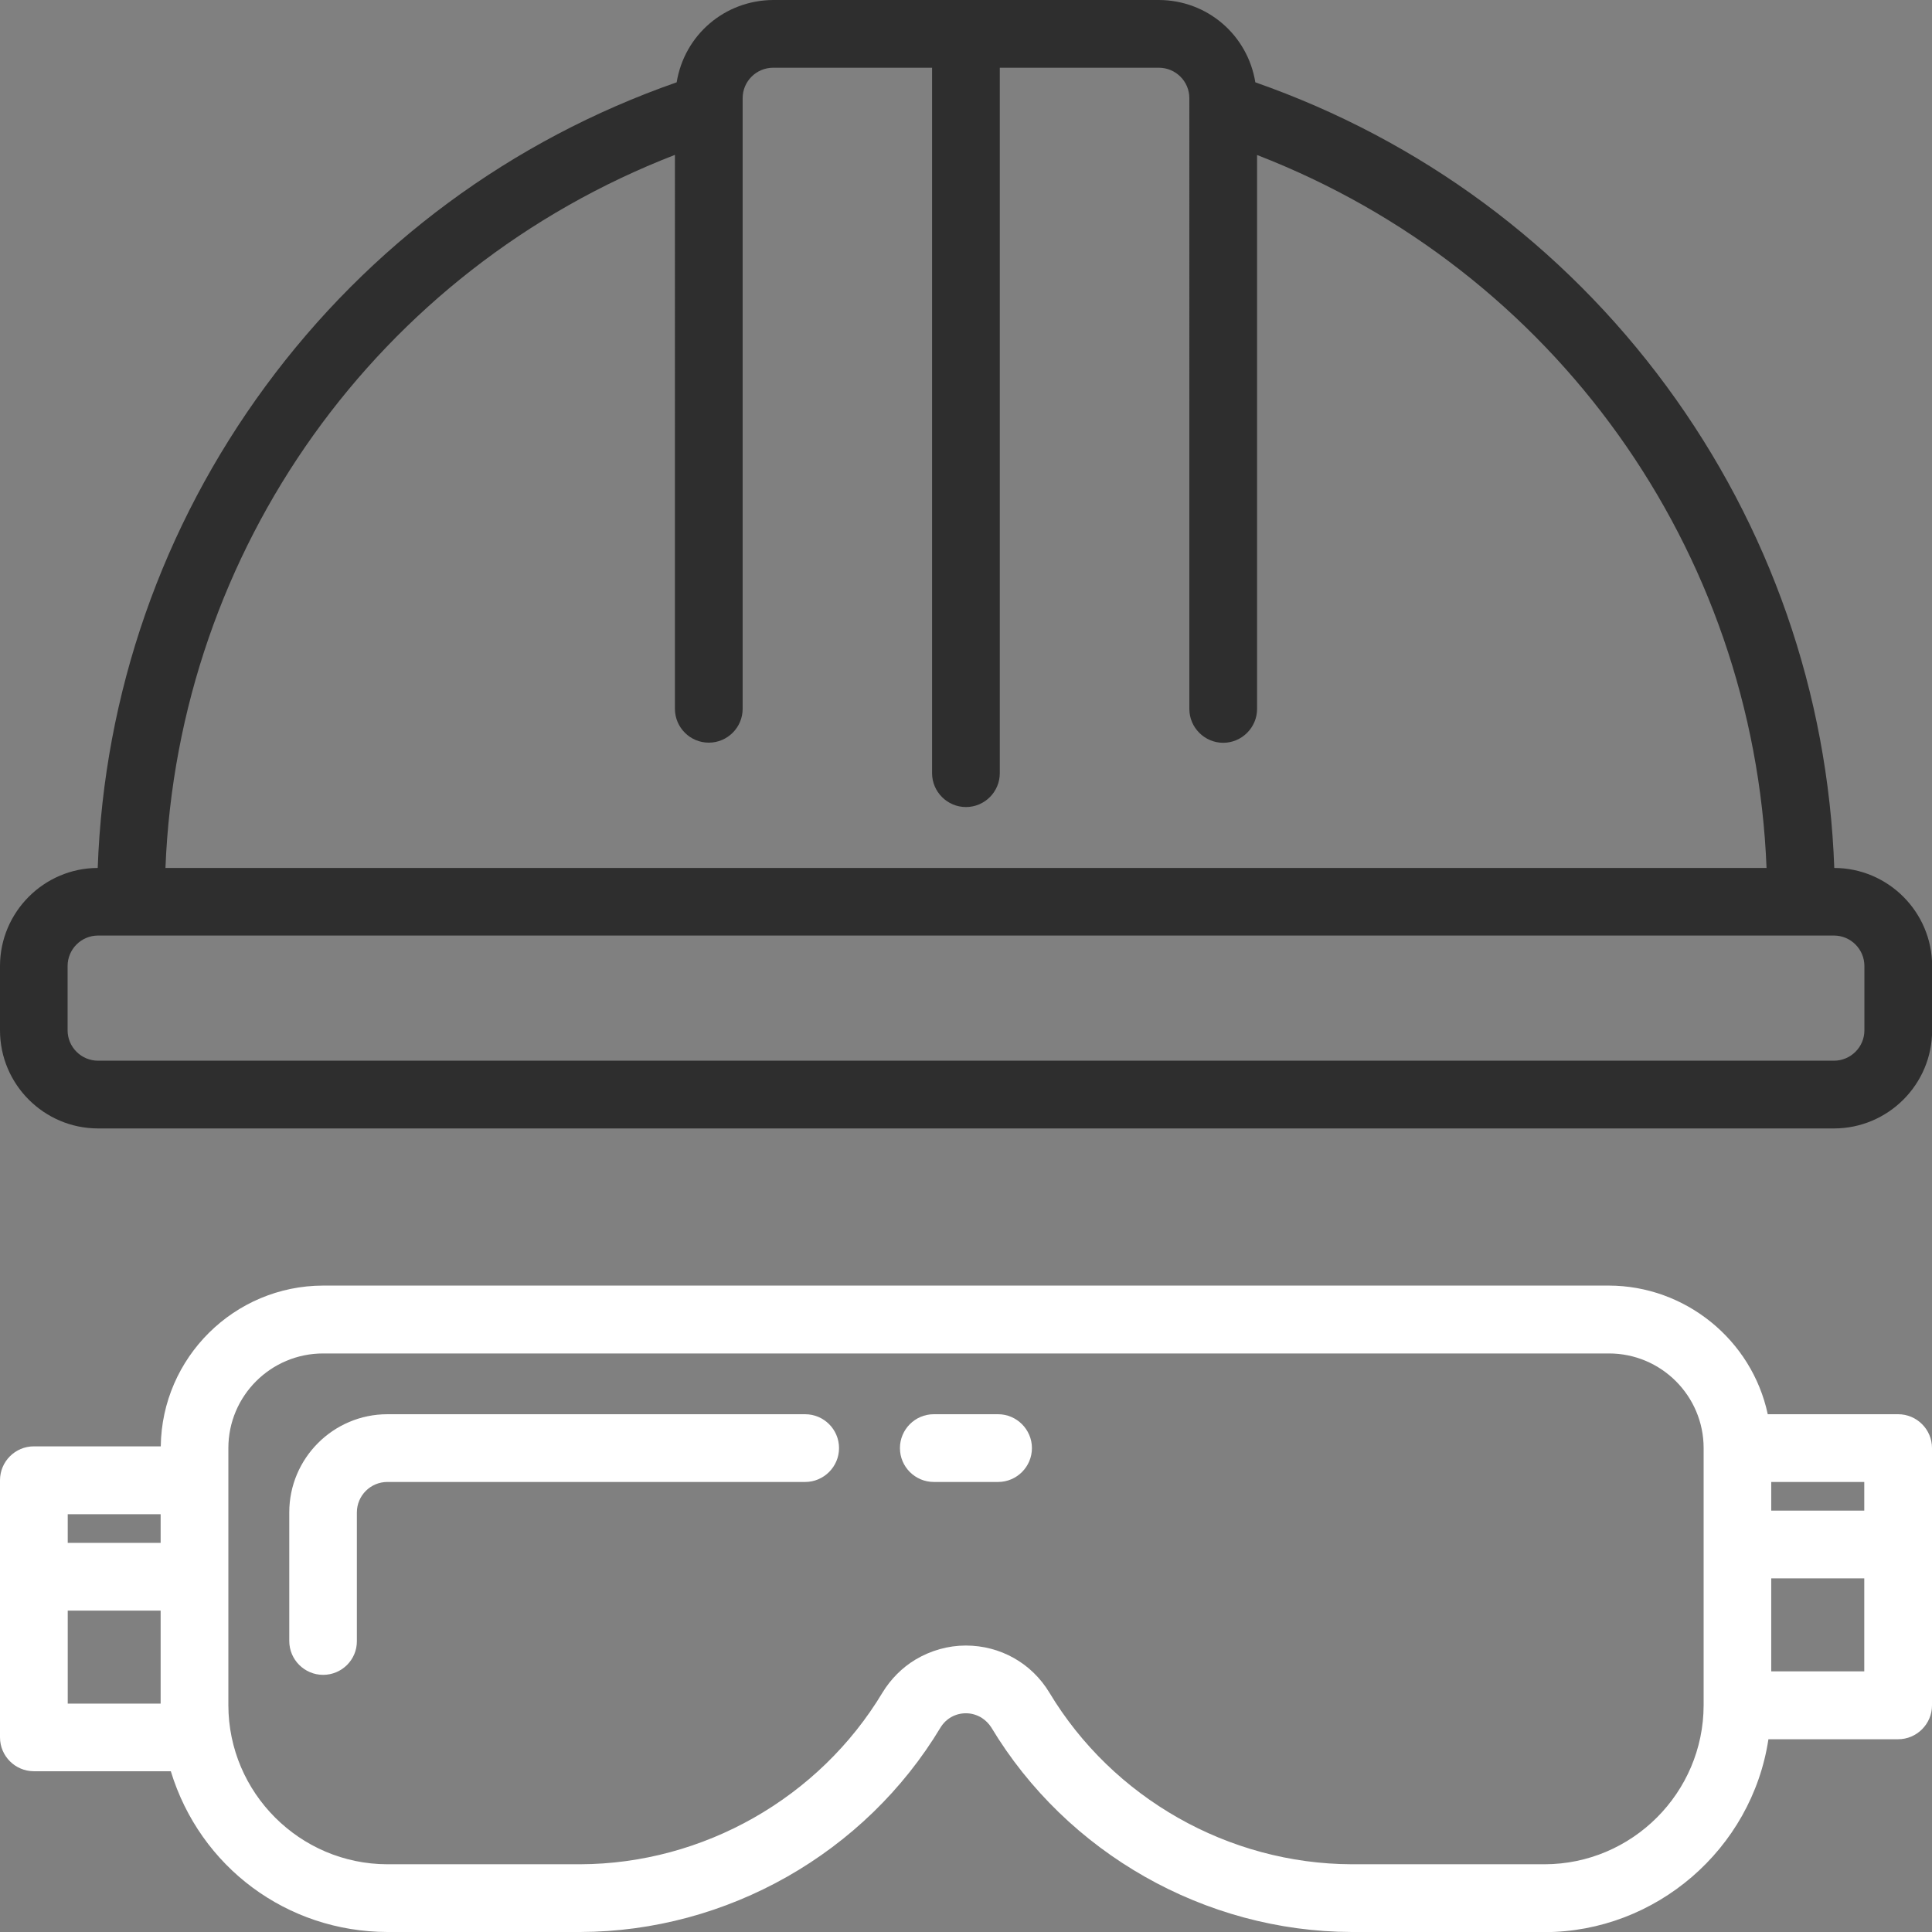
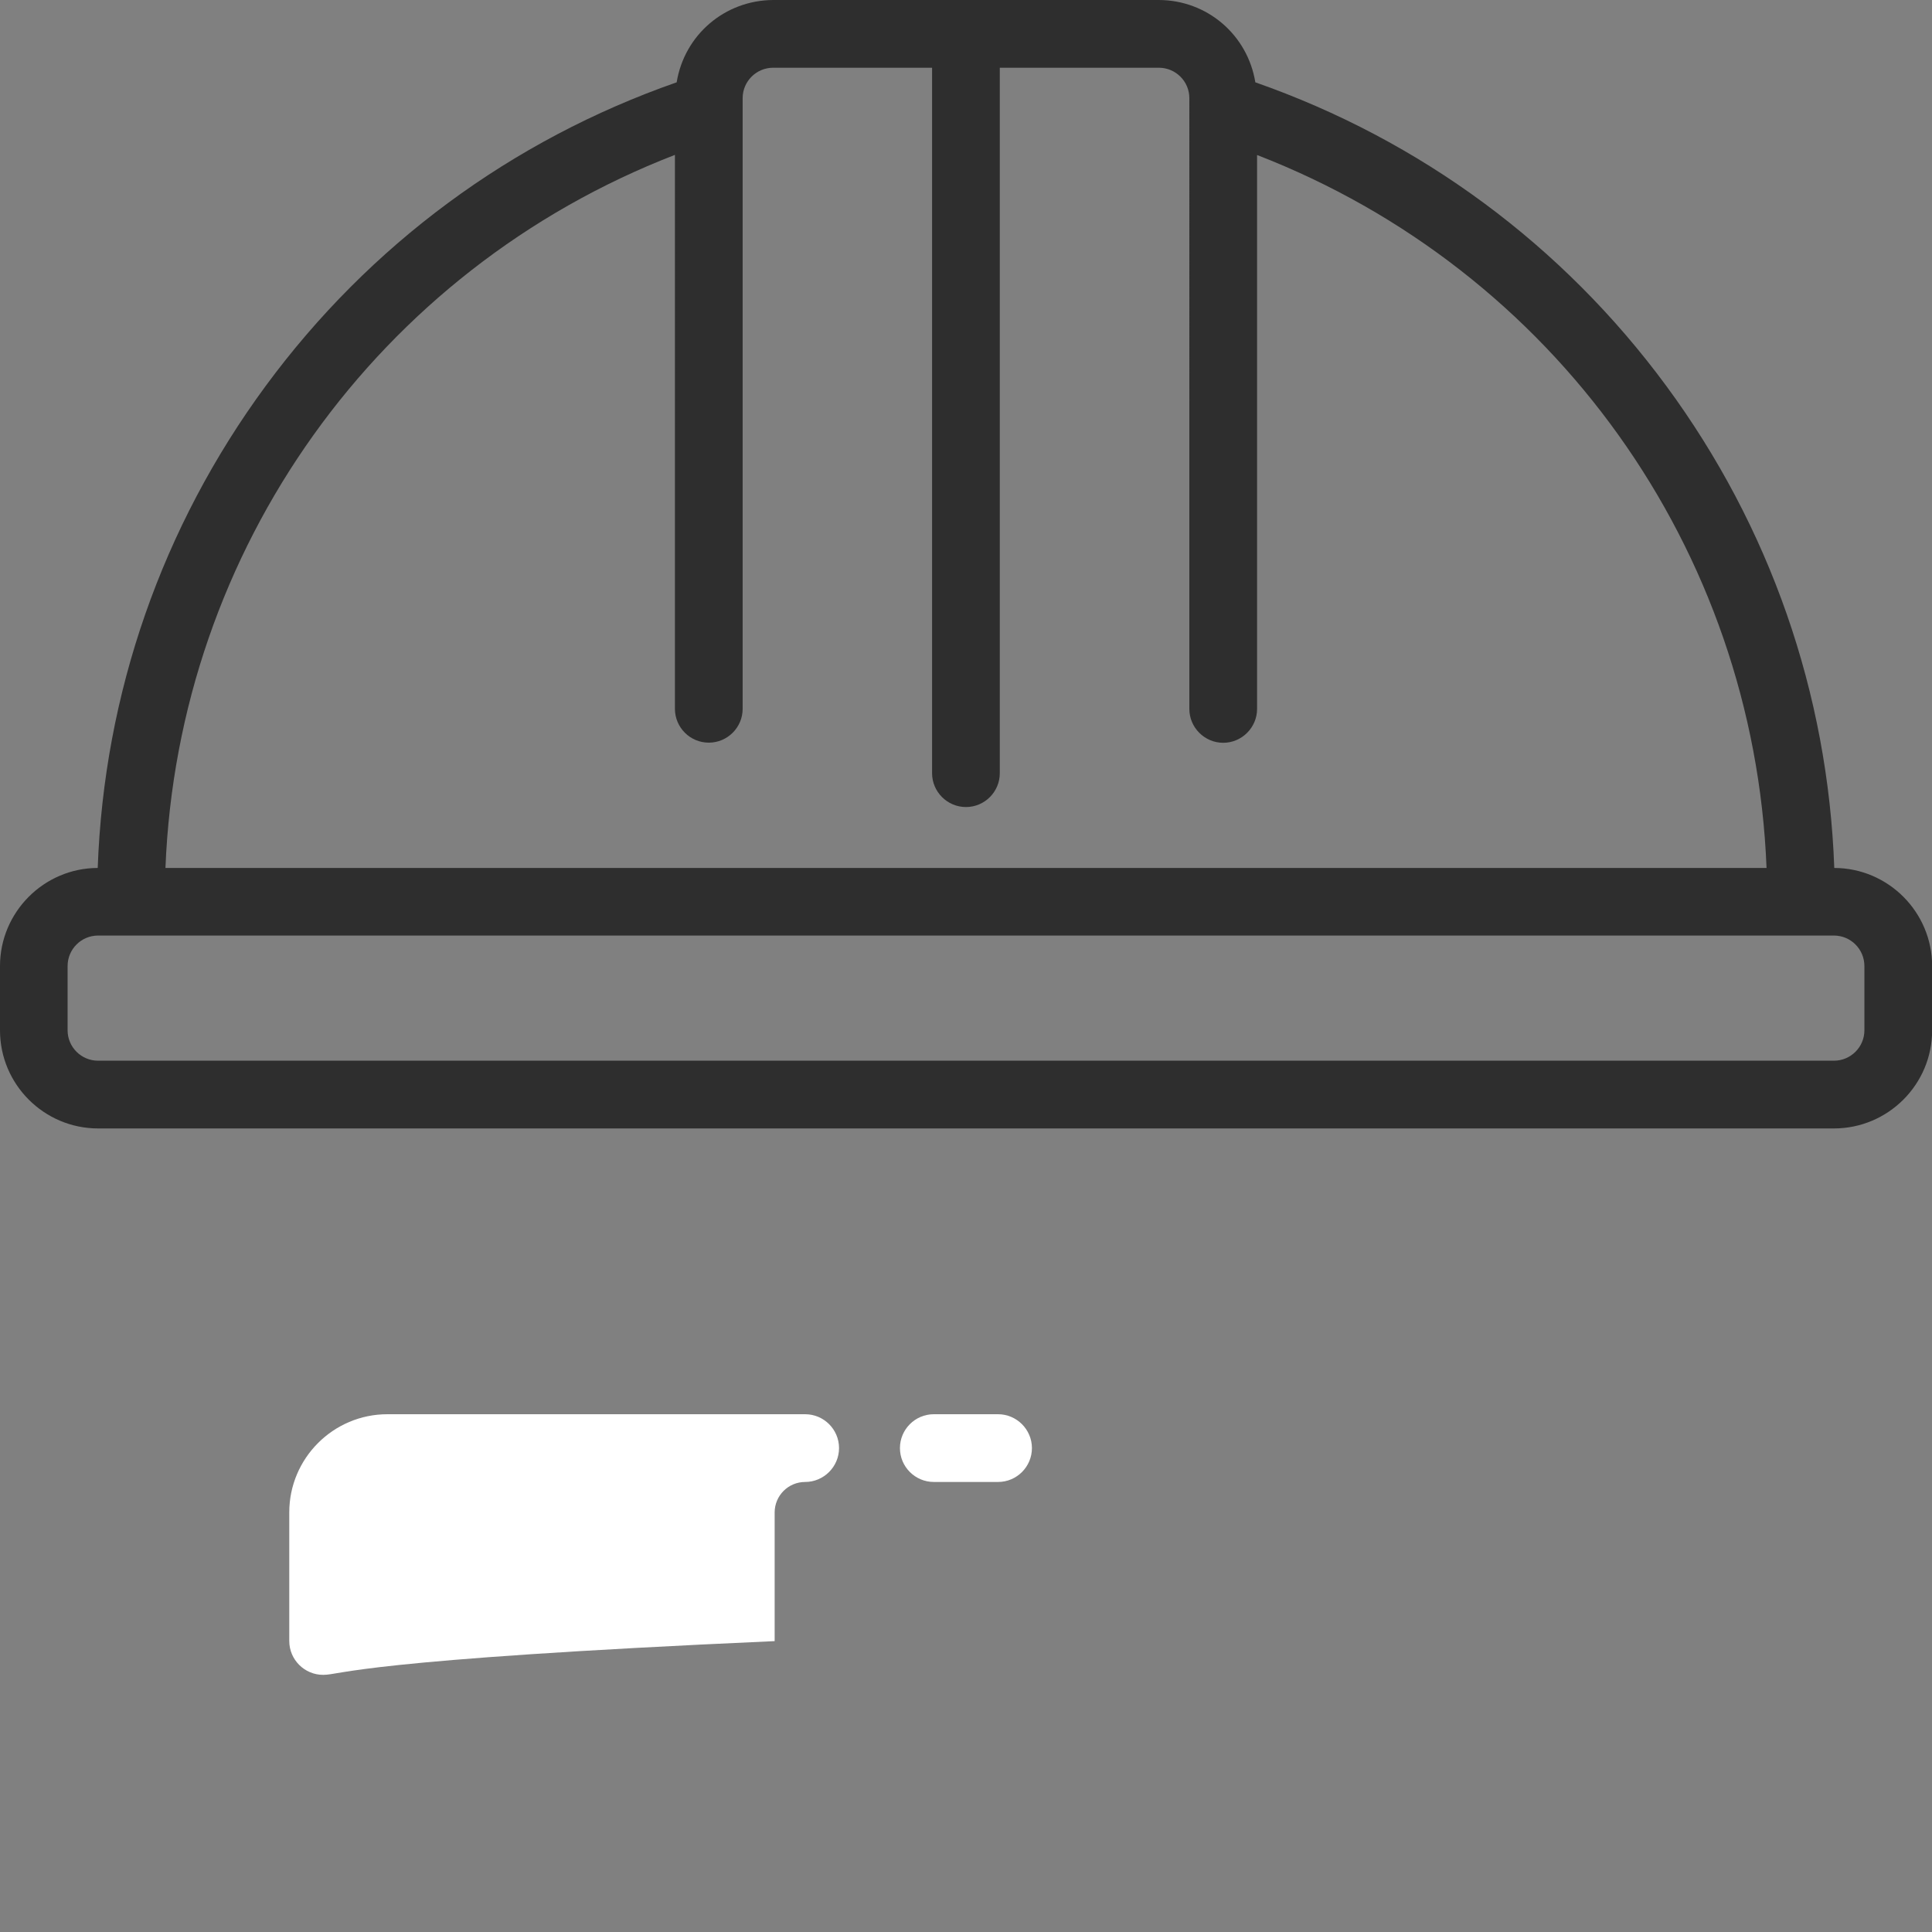
<svg xmlns="http://www.w3.org/2000/svg" version="1.1" id="_x2014_ÎÓÈ_x5F_1" x="0px" y="0px" viewBox="0 0 1443.3 1443.3" style="enable-background:new 0 0 1443.3 1443.3;" xml:space="preserve">
  <rect x="0" y="0" width="1443.3" height="1443.3" fill="#808080" stroke="none" />
  <style type="text/css">
	.st0{fill:#2E2E2E;}
	.st1{fill:#FFFFFF;}
</style>
  <path class="st0" d="M1319.7,648.4c-9.4-238-158.6-446.7-380.6-532.6v413.8c0,13.9-11.4,25.3-25.3,25.3s-25.3-11.4-25.3-25.3V73.3  c0-12.5-10.2-22.7-22.8-22.7H746.9v527c0,13.9-11.3,25.3-25.3,25.3c-13.9,0-25.3-11.4-25.3-25.3v-527H577.6  c-12.6,0-22.8,10.2-22.8,22.7v456.2c0,13.9-11.3,25.3-25.3,25.3s-25.3-11.4-25.3-25.3V115.7c-222,85.9-371.2,294.7-380.6,532.7  H1319.7L1319.7,648.4z M73.3,698.9c-12.6,0-22.8,10.2-22.8,22.8v48c0,12.5,10.2,22.7,22.8,22.7H1370c12.6,0,22.8-10.2,22.8-22.7v-48  c0-12.6-10.2-22.8-22.8-22.8H73.3z M73.3,843C32.9,843,0,810.1,0,769.7v-48c0-40.3,32.8-73.2,73-73.3  c4.7-130.4,48.1-254.9,125.5-360.1C276,183,382.1,104.6,505.5,61.5c5.8-35.5,36-61.3,72.1-61.5h288.1c36.1,0.1,66.3,26,72.1,61.5  c123.4,43.2,229.5,121.6,307,226.8c77.4,105.1,120.8,229.6,125.5,360.1c40.3,0.1,73.1,33,73.1,73.3v48c0,40.4-32.9,73.3-73.4,73.3  H73.3z" />
  <g>
-     <path class="st1" d="M241.4,1251.2c-13.9,0-25.3-11.3-25.3-25.3v-96.1c0-40.4,32.9-73.3,73.3-73.3h312.1   c13.9,0,25.3,11.3,25.3,25.3c0,13.9-11.4,25.3-25.3,25.3H289.4c-12.6,0-22.8,10.2-22.8,22.8v96.1   C266.7,1239.9,255.3,1251.2,241.4,1251.2" />
-     <path class="st1" d="M1392.7,1107.1h-69.5v21.4h69.5V1107.1z M120,1131.2H50.6v21.4H120V1131.2z M1392.7,1179.1h-69.5v69.5h69.5   V1179.1z M120,1203.2H50.6v69.5H120V1203.2z M721.5,1229.3c25.7,0,49.1,13.1,62.4,35.1c47.4,78.9,133.9,128,225.9,128.3h144.1   c65.4-0.1,118.7-53.4,118.8-118.8v-192.1c0-39-31.7-70.7-70.7-70.7H241.4c-39.1,0-70.8,31.7-70.8,70.7v192.1   c0.1,65.4,53.4,118.7,118.8,118.8h144.1c91.9-0.3,178.5-49.5,225.8-128.3c6.1-10,14.6-18.6,24.6-24.6   C695.3,1233,708.3,1229.3,721.5,1229.3 M1009.8,1443.3c-109.6-0.3-212.8-58.9-269.3-152.9c-1.8-2.8-4.2-5.2-7.1-7.1   c-3.6-2.2-7.6-3.4-11.8-3.4c-7.8,0-14.8,3.9-18.9,10.5c-56.4,94-159.6,152.6-269.2,152.9H289.4c-75-0.2-139.9-48.4-161.8-120.1   H25.3c-13.9,0-25.3-11.3-25.3-25.3v-192.1c0-13.9,11.3-25.3,25.3-25.3h94.8c0.8-66.3,54.9-120,121.3-120.1h960.5   c57,0.1,106.8,40.4,118.7,96.1h97.4c13.9,0,25.3,11.3,25.3,25.3V1274c0,13.9-11.4,25.3-25.3,25.3h-96.9   c-12.4,82.1-84.1,144-167.3,144.1L1009.8,1443.3L1009.8,1443.3z" />
+     <path class="st1" d="M241.4,1251.2c-13.9,0-25.3-11.3-25.3-25.3v-96.1c0-40.4,32.9-73.3,73.3-73.3h312.1   c13.9,0,25.3,11.3,25.3,25.3c0,13.9-11.4,25.3-25.3,25.3c-12.6,0-22.8,10.2-22.8,22.8v96.1   C266.7,1239.9,255.3,1251.2,241.4,1251.2" />
    <path class="st1" d="M697.6,1107.1c-13.9,0-25.3-11.3-25.3-25.3c0-13.9,11.3-25.3,25.3-25.3h48c13.9,0,25.3,11.4,25.3,25.3   s-11.3,25.3-25.3,25.3H697.6z" />
  </g>
</svg>